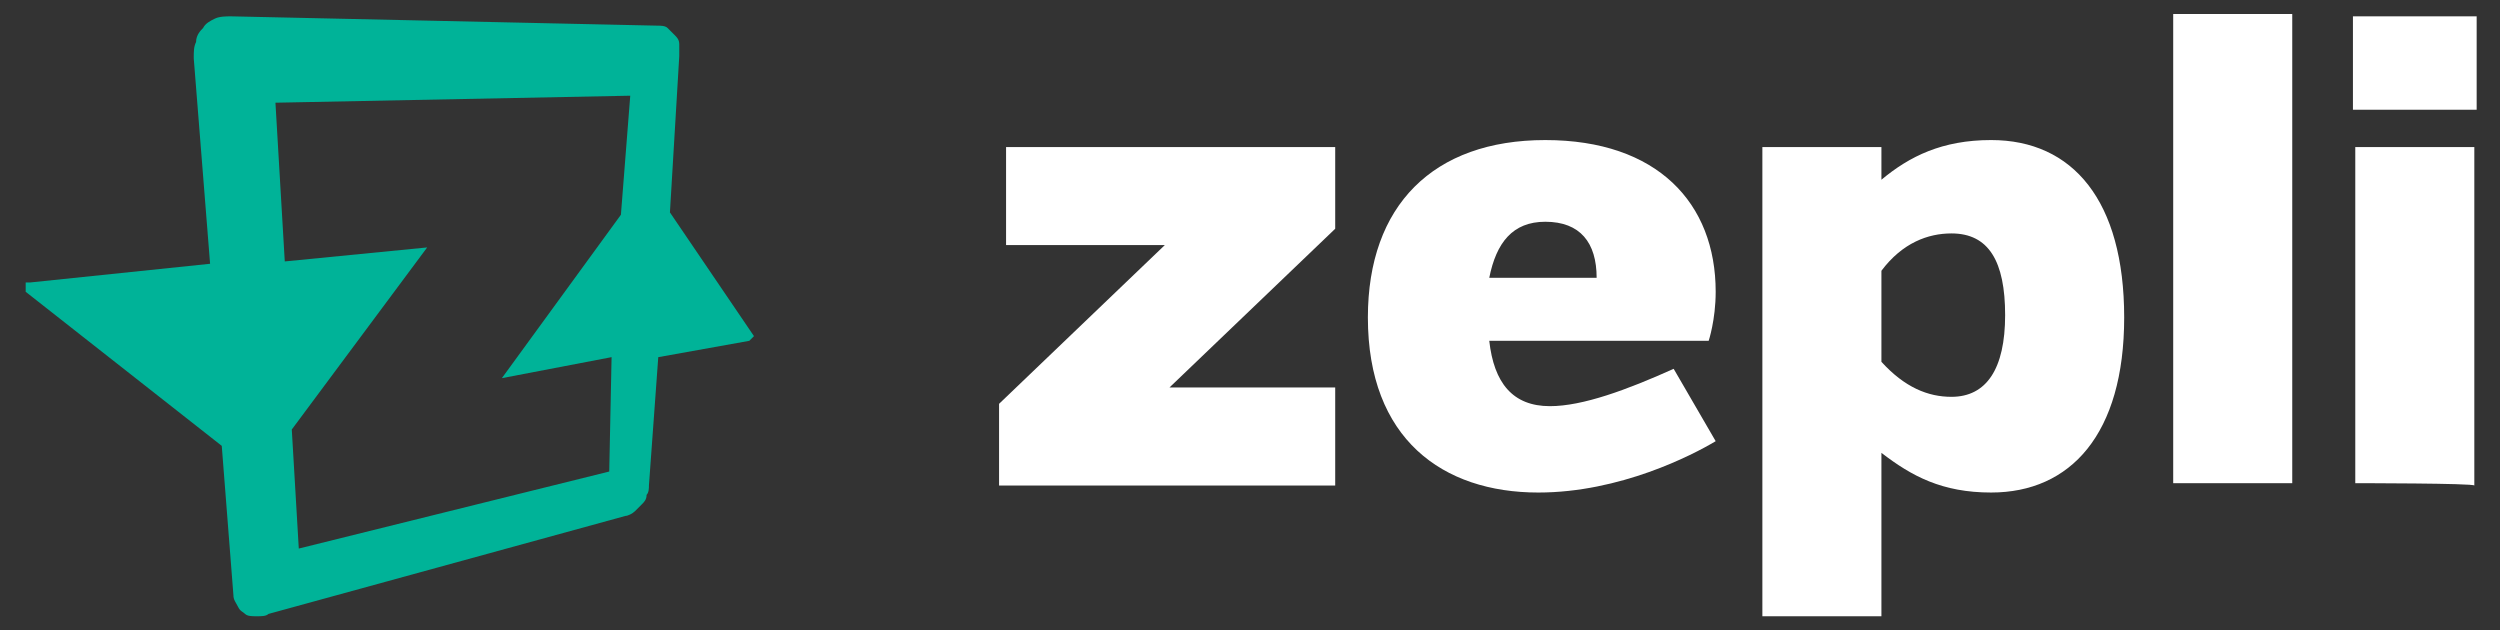
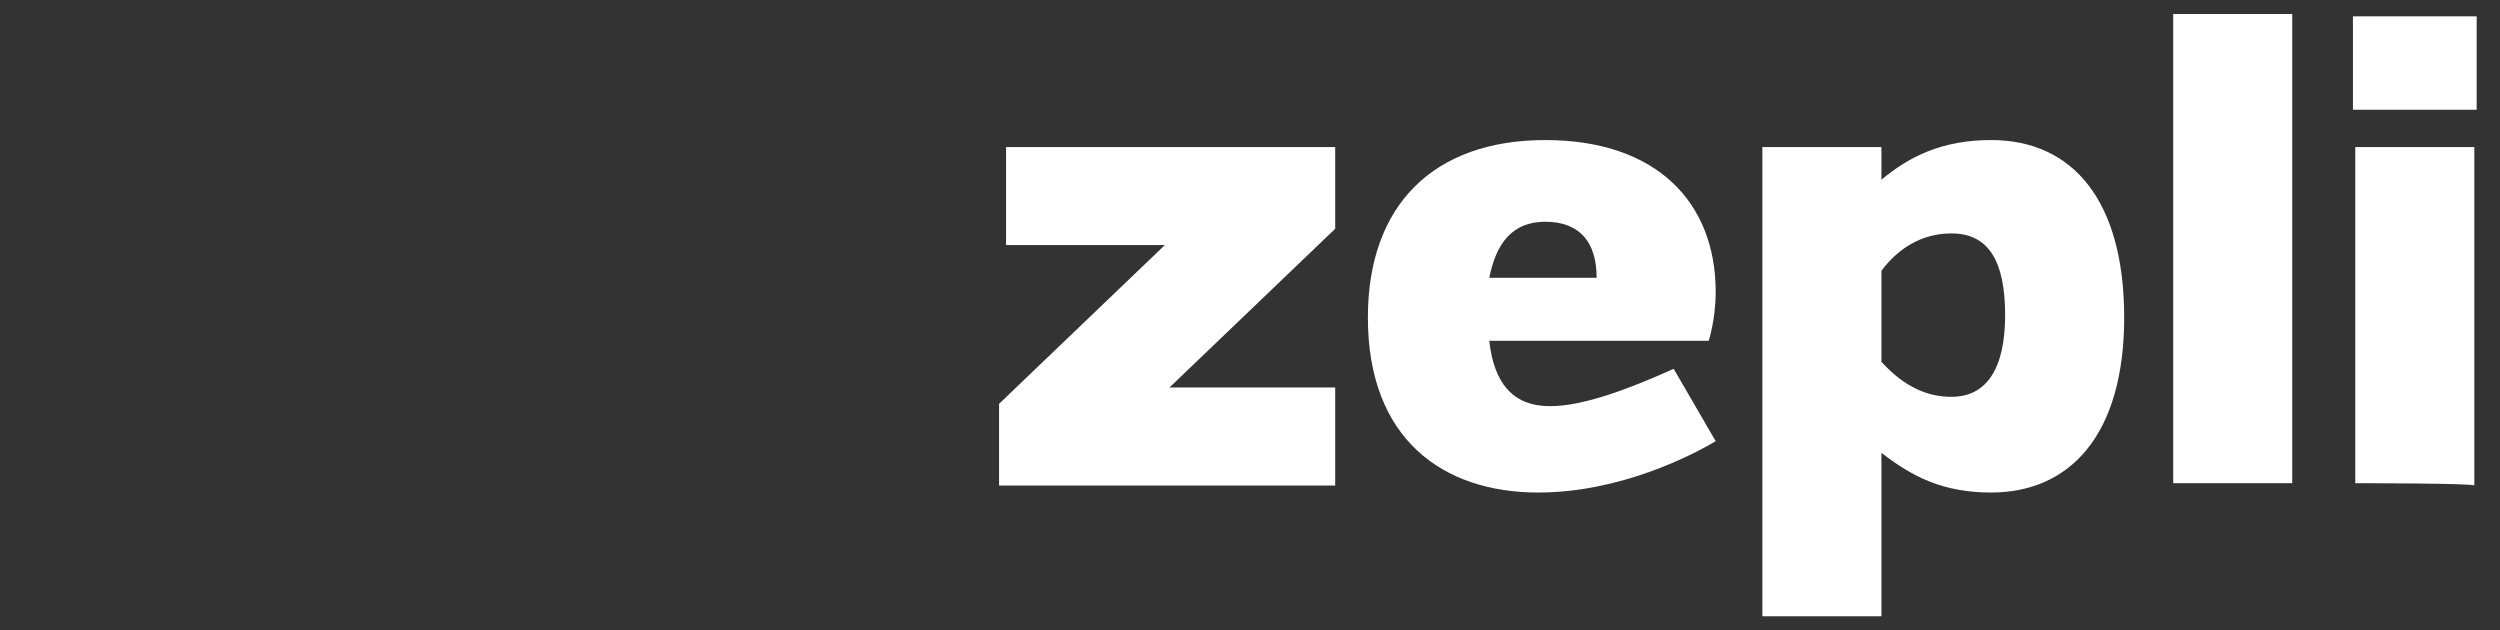
<svg xmlns="http://www.w3.org/2000/svg" version="1.1" id="Layer_1" x="0px" y="0px" viewBox="0 0 107.1 27" style="enable-background:new 0 0 107.1 27;" xml:space="preserve">
  <rect x="0" y="0" width="107.1" height="27" fill="#333333" stroke="none" />
  <style type="text/css">
	.st0{fill:#FFFFFF;}
	.st1{fill:#00B398;}
</style>
  <g id="Layer_1-2">
    <g>
      <g>
        <path class="st0" d="M42.8,17.3l7.1-6.8h-6.8V6.3h14.1v3.5l-7.1,6.8h7.1v4.2H42.8V17.3L42.8,17.3z" />
        <path class="st0" d="M63.8,14.6c0.2,1.8,1,2.8,2.6,2.8c1.4,0,3.3-0.7,5.3-1.6l1.8,3.1c-1,0.6-4.1,2.2-7.6,2.2     c-4.1,0-7.3-2.3-7.3-7.5c0-4.8,2.8-7.6,7.6-7.6c4.8,0,7.3,2.7,7.3,6.5c0,1.2-0.3,2.1-0.3,2.1H63.8L63.8,14.6z M63.8,11.9h4.6     c0-1.5-0.7-2.4-2.2-2.4C64.8,9.5,64.1,10.4,63.8,11.9L63.8,11.9z" />
        <path class="st0" d="M80.6,7.7c1.2-1,2.6-1.7,4.7-1.7c3.5,0,5.7,2.6,5.7,7.6s-2.3,7.5-5.7,7.5c-2.1,0-3.4-0.7-4.7-1.7v7h-5.1V6.3     h5.1V7.7z M80.6,11.6v3.9c1,1.1,2,1.5,3,1.5c1.5,0,2.3-1.2,2.3-3.5S85.2,10,83.6,10C82.6,10,81.5,10.4,80.6,11.6z" />
        <path class="st0" d="M93.1,20.7V0.6h5.1v20.1H93.1z" />
        <path class="st0" d="M100.8,0.7h5.3v4h-5.3V0.7z M100.9,20.7V6.3h5.1v14.5C106,20.7,100.9,20.7,100.9,20.7z" />
      </g>
-       <path class="st1" d="M32.3,14.4C32.3,14.4,32.2,14.3,32.3,14.4l-3.6-5.3l0.4-6.7c0-0.2,0-0.4,0-0.5c0-0.2-0.1-0.3-0.2-0.4    c-0.1-0.1-0.2-0.2-0.3-0.3s-0.3-0.1-0.4-0.1L9.9,0.7c-0.2,0-0.5,0-0.7,0.1S8.8,1,8.7,1.2C8.6,1.3,8.4,1.5,8.4,1.8    C8.3,2,8.3,2.2,8.3,2.5L9,11.3l-7.7,0.8c0,0,0,0-0.1,0c0,0,0,0-0.1,0l0,0c0,0,0,0,0,0.1s0,0,0,0.1c0,0,0,0,0,0.1c0,0,0,0,0,0.1    l0,0l8.4,6.6l0.5,6.4c0,0.2,0.1,0.3,0.2,0.5s0.2,0.2,0.3,0.3s0.3,0.1,0.5,0.1s0.4,0,0.5-0.1l15.3-4.2c0.1,0,0.3-0.1,0.4-0.2    c0.1-0.1,0.2-0.2,0.3-0.3c0.1-0.1,0.2-0.2,0.2-0.4c0.1-0.1,0.1-0.3,0.1-0.4l0.4-5.5l3.9-0.7l0,0l0,0l0,0l0,0    C32.3,14.4,32.3,14.4,32.3,14.4L32.3,14.4L32.3,14.4L32.3,14.4z M26.1,20.2l-13.3,3.3l-0.3-5.1l5.8-7.8l0,0l0,0l0,0l0,0l0,0l0,0    l0,0l0,0l-6.1,0.6l-0.4-6.8L27,4.1l-0.4,5.1l-5.1,7l0,0l0,0l0,0l0,0l0,0l0,0l0,0l0,0l4.7-0.9L26.1,20.2L26.1,20.2z" />
    </g>
  </g>
</svg>